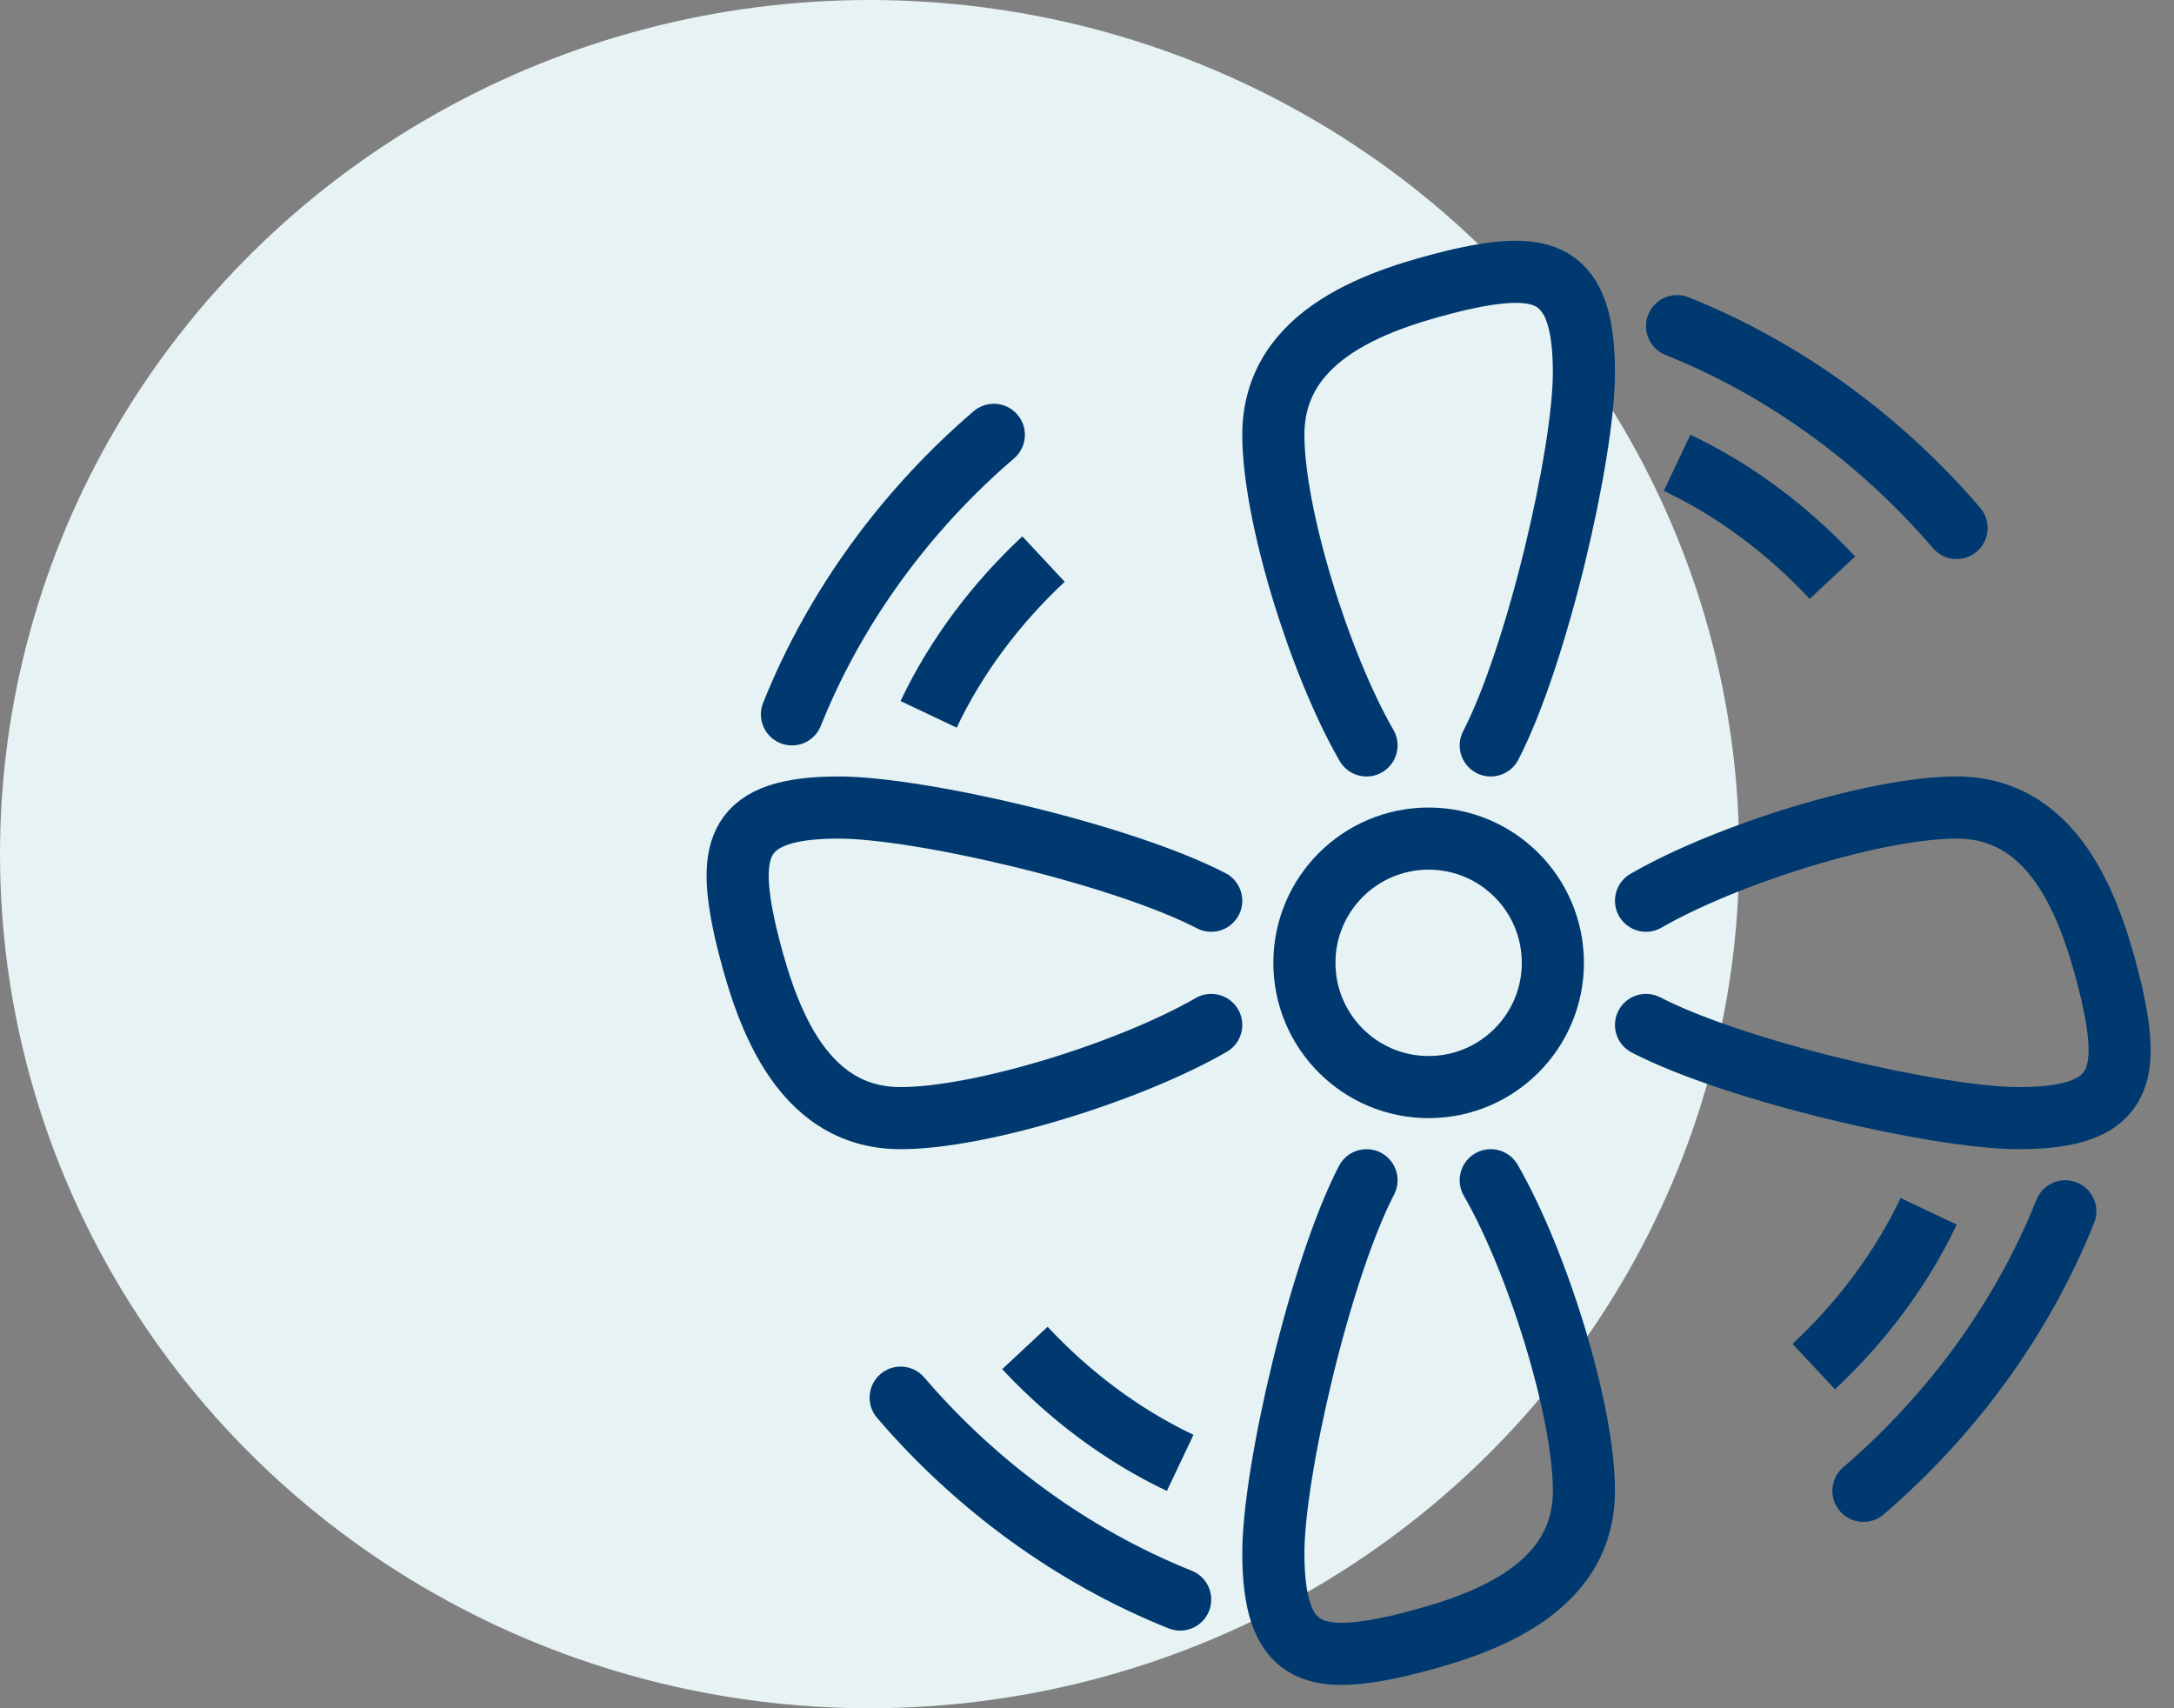
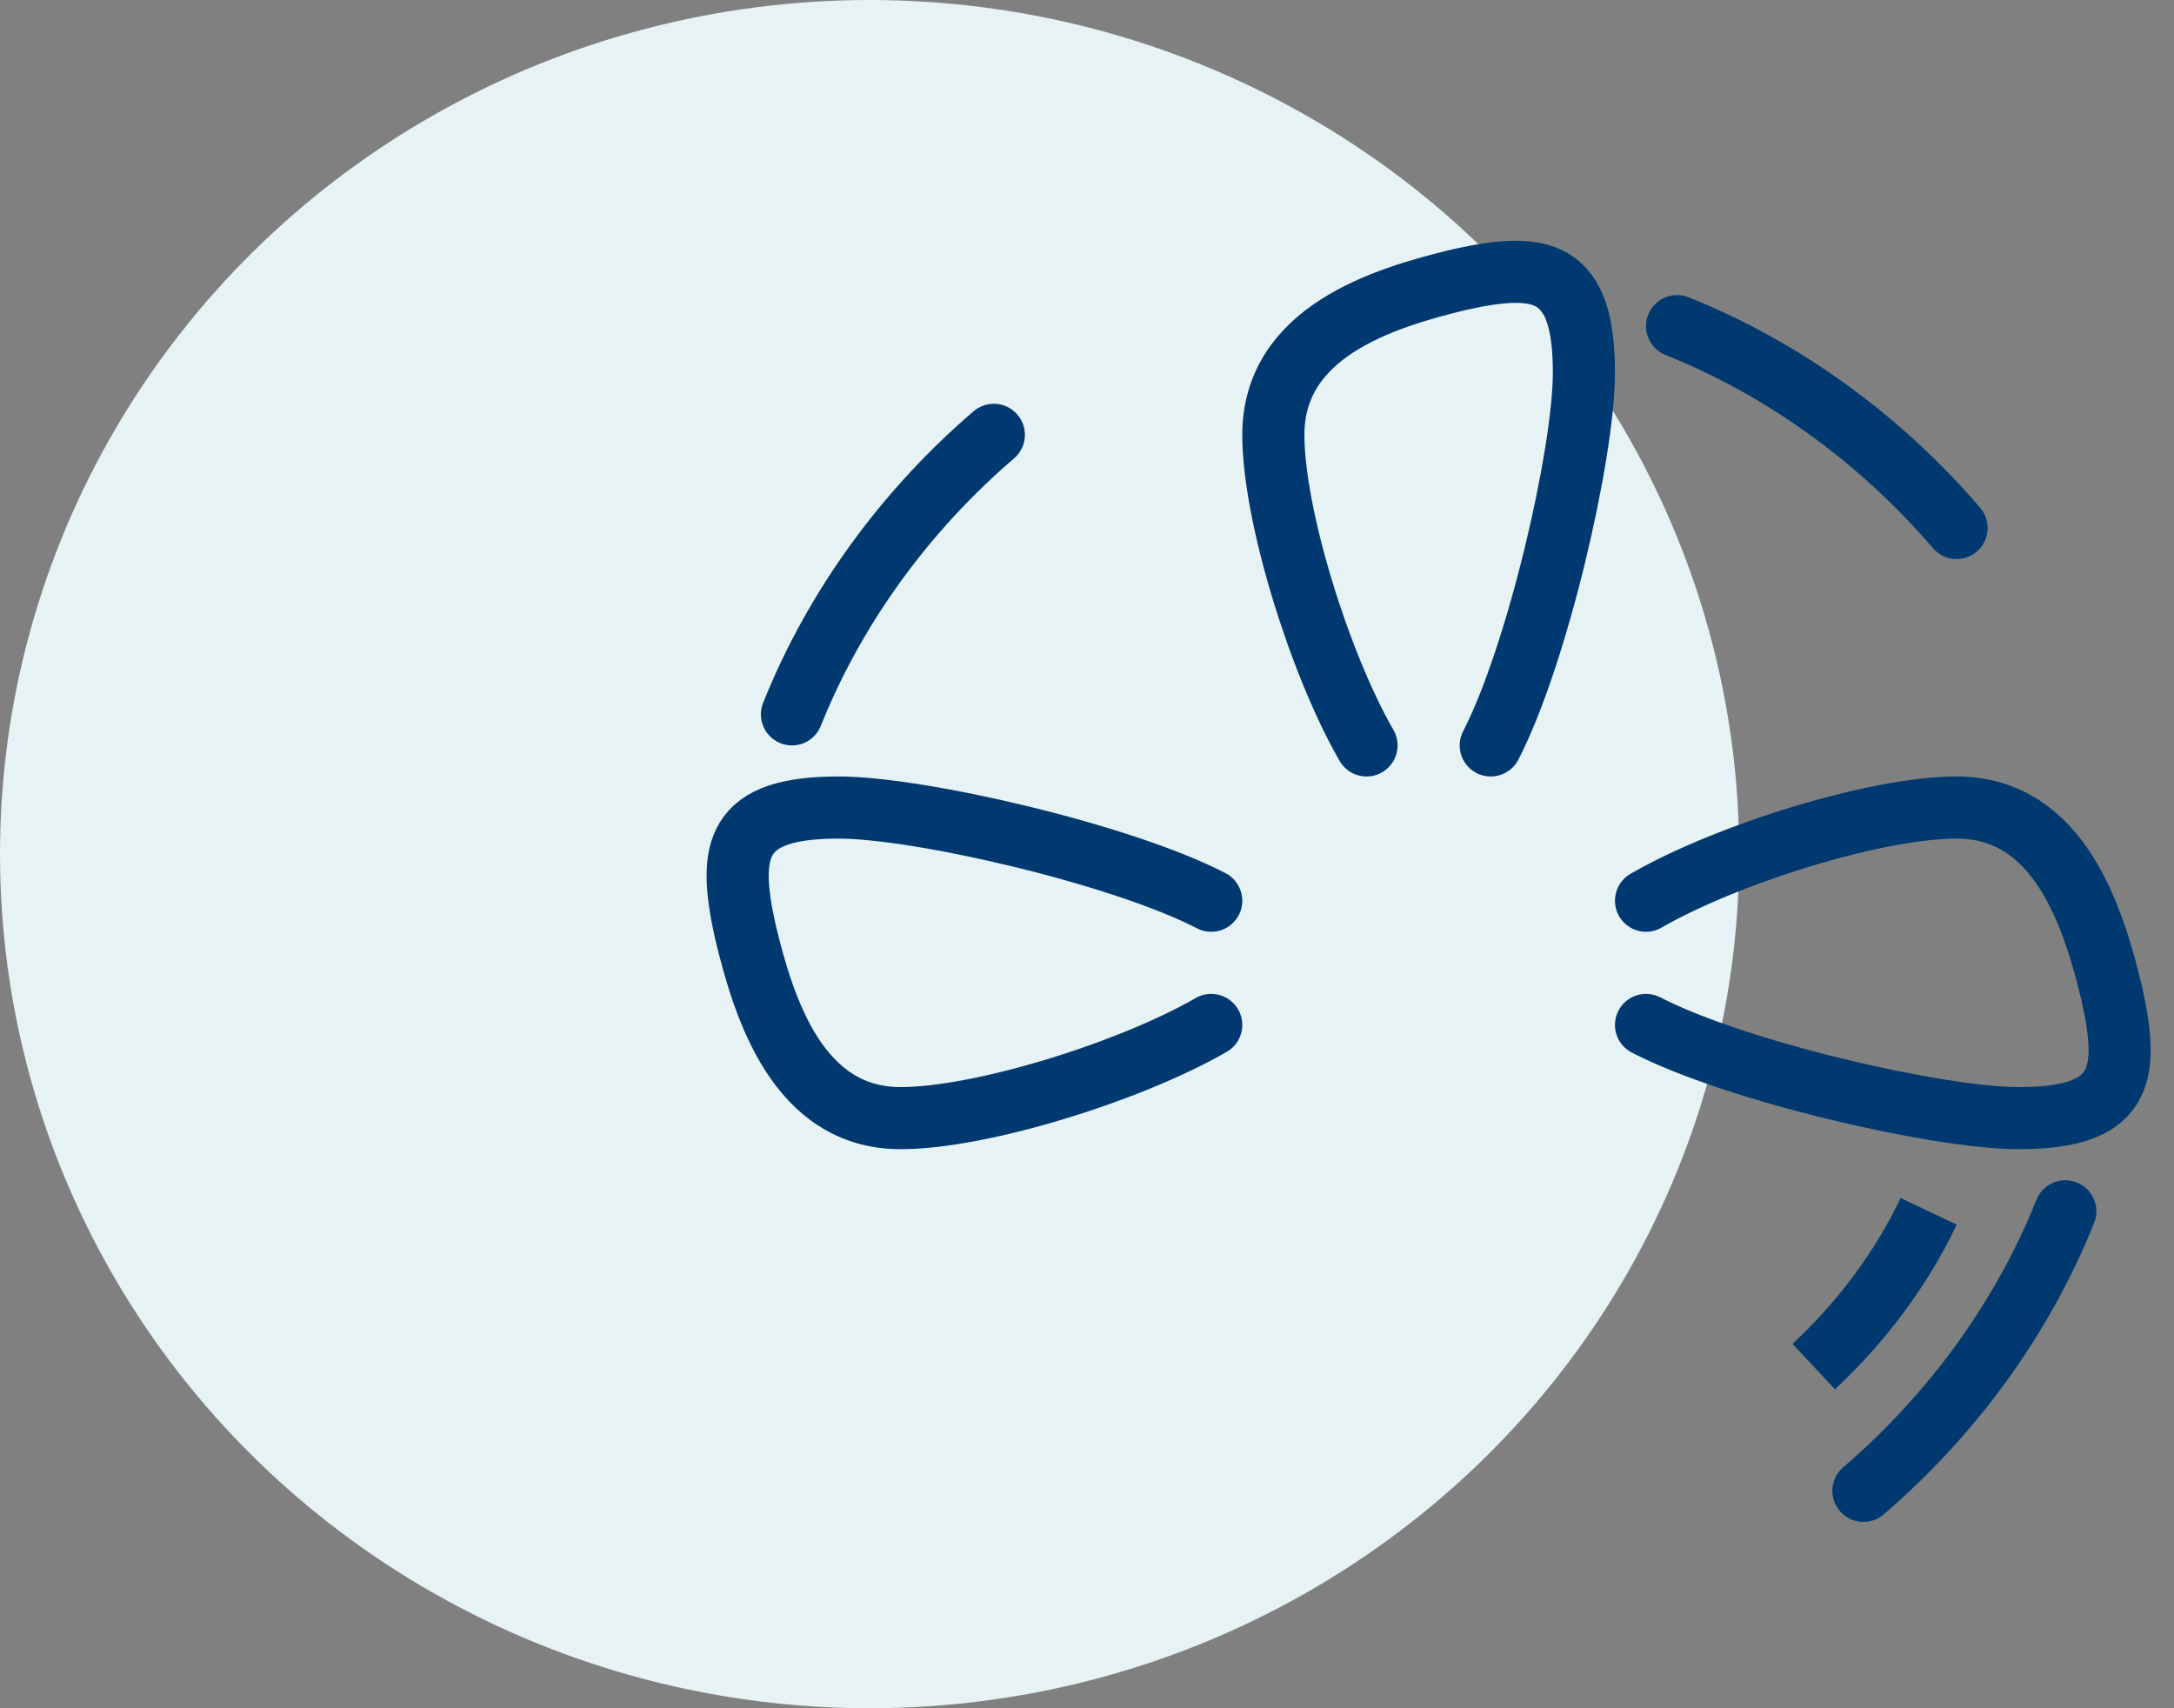
<svg xmlns="http://www.w3.org/2000/svg" xmlns:xlink="http://www.w3.org/1999/xlink" width="70" height="55" viewBox="0 0 70 55">
  <rect x="0" y="0" width="70" height="55" fill="#808080" stroke="none" />
  <defs>
    <path d="M0 0h70v55H0V0z" id="5zv9rwnssa" />
  </defs>
  <g fill="none" xlink:href="#5zv9rwnssa" fill-rule="evenodd">
    <ellipse cx="28" cy="27.5" rx="28" ry="27.5" fill="#E6F2F3" />
    <g transform="translate(23.751 8.751)" stroke-width="2" stroke="#00396F" stroke-linejoin="round">
-       <circle cx="22.249" cy="22.249" r="4" />
      <path d="M20.249 15.249c-1.5-2.6-3-7.4-3-10 0-3.3 3.5-4.4 6-5 2.7-.6 4-.3 4 3 0 2.6-1.5 9.1-3 12M30.249 1.749c3.5 1.4 6.6 3.7 9 6.5" stroke-linecap="round" />
-       <path d="M30.249 6.149c1.9.9 3.6 2.2 5 3.7" />
-       <path d="M24.249 29.249c1.5 2.6 3 7.4 3 10 0 3.3-3.5 4.4-6 5-2.7.6-4 .3-4-3 0-2.6 1.5-9.1 3-12M14.249 42.749c-3.5-1.4-6.6-3.7-9-6.5" stroke-linecap="round" />
-       <path d="M14.249 38.349c-1.9-.9-3.6-2.2-5-3.7" />
      <path d="M15.249 24.249c-2.6 1.5-7.4 3-10 3-3.3 0-4.4-3.5-5-6-.6-2.7-.3-4 3-4 2.6 0 9.1 1.5 12 3M1.749 14.249c1.4-3.5 3.7-6.6 6.5-9" stroke-linecap="round" />
-       <path d="M6.149 14.249c.9-1.9 2.2-3.6 3.7-5" />
      <path d="M29.249 20.249c2.6-1.5 7.4-3 10-3 3.3 0 4.4 3.5 5 6 .6 2.7.3 4-3 4-2.6 0-9.1-1.5-12-3M42.749 30.249c-1.4 3.5-3.7 6.6-6.5 9" stroke-linecap="round" />
      <path d="M38.349 30.249c-.9 1.9-2.2 3.6-3.7 5" />
    </g>
  </g>
</svg>